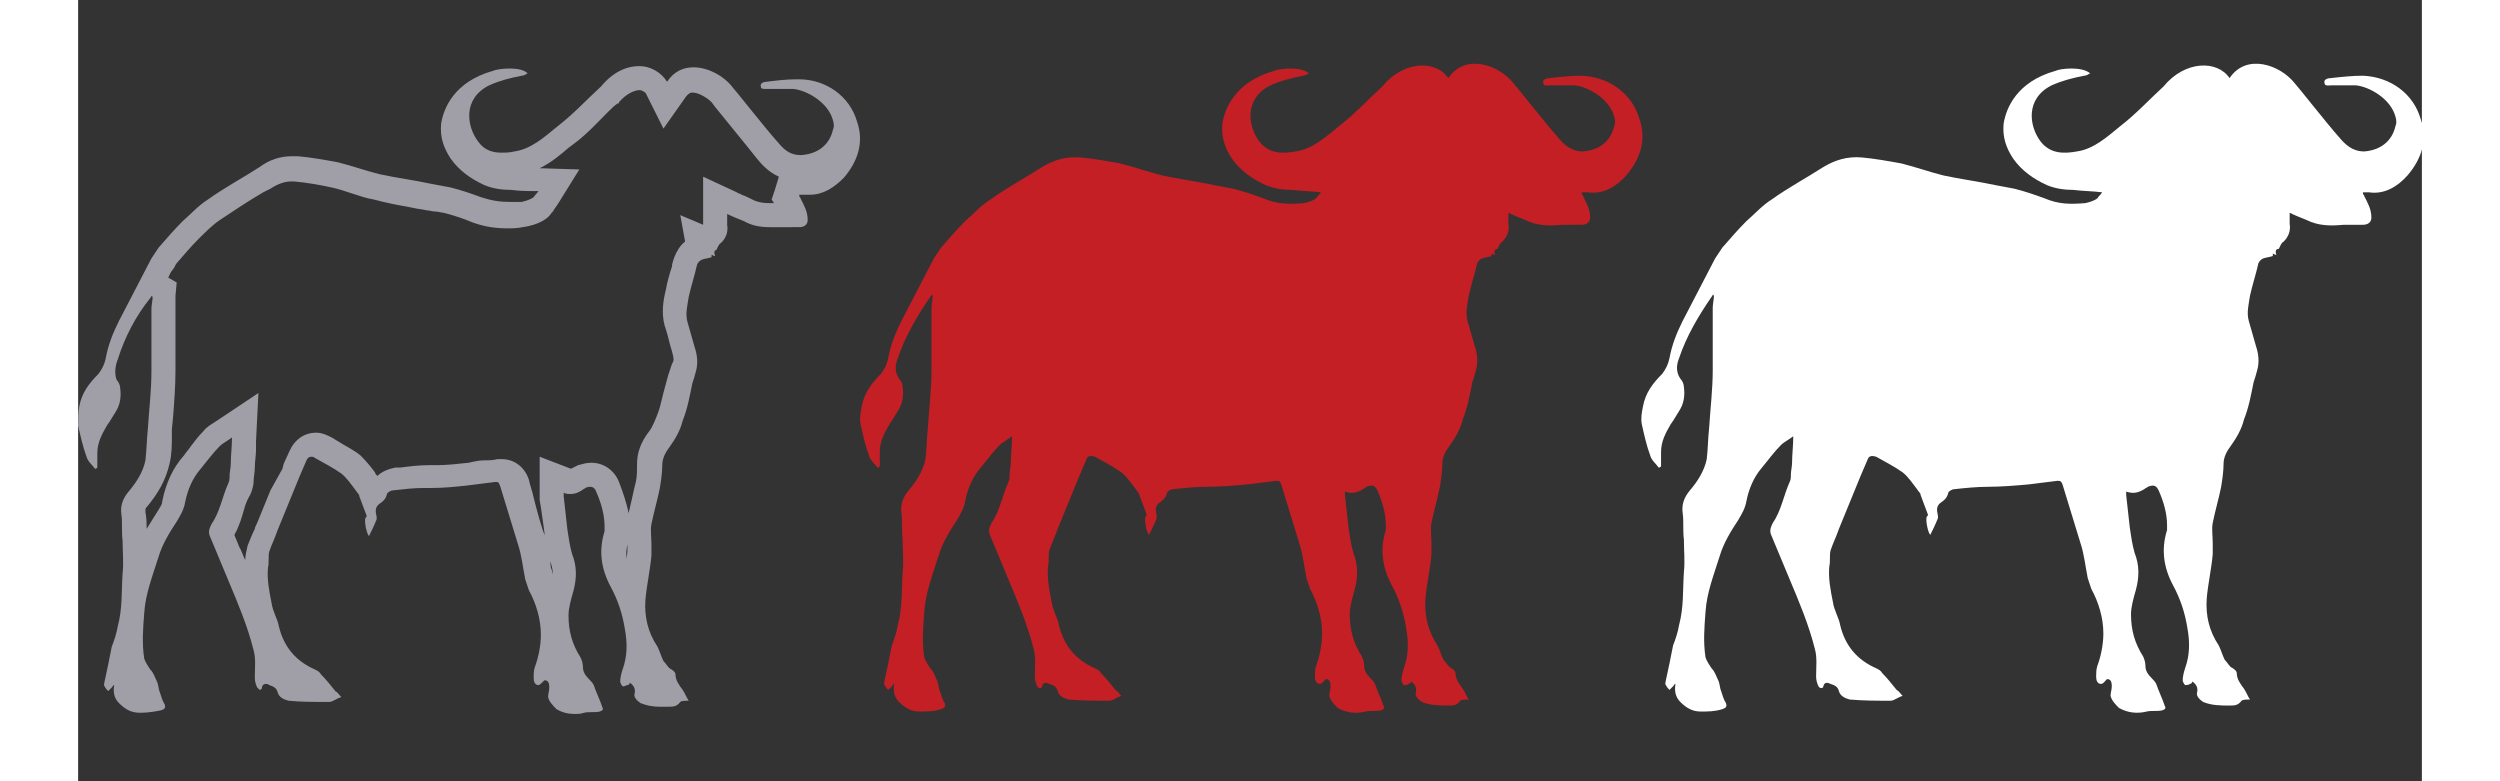
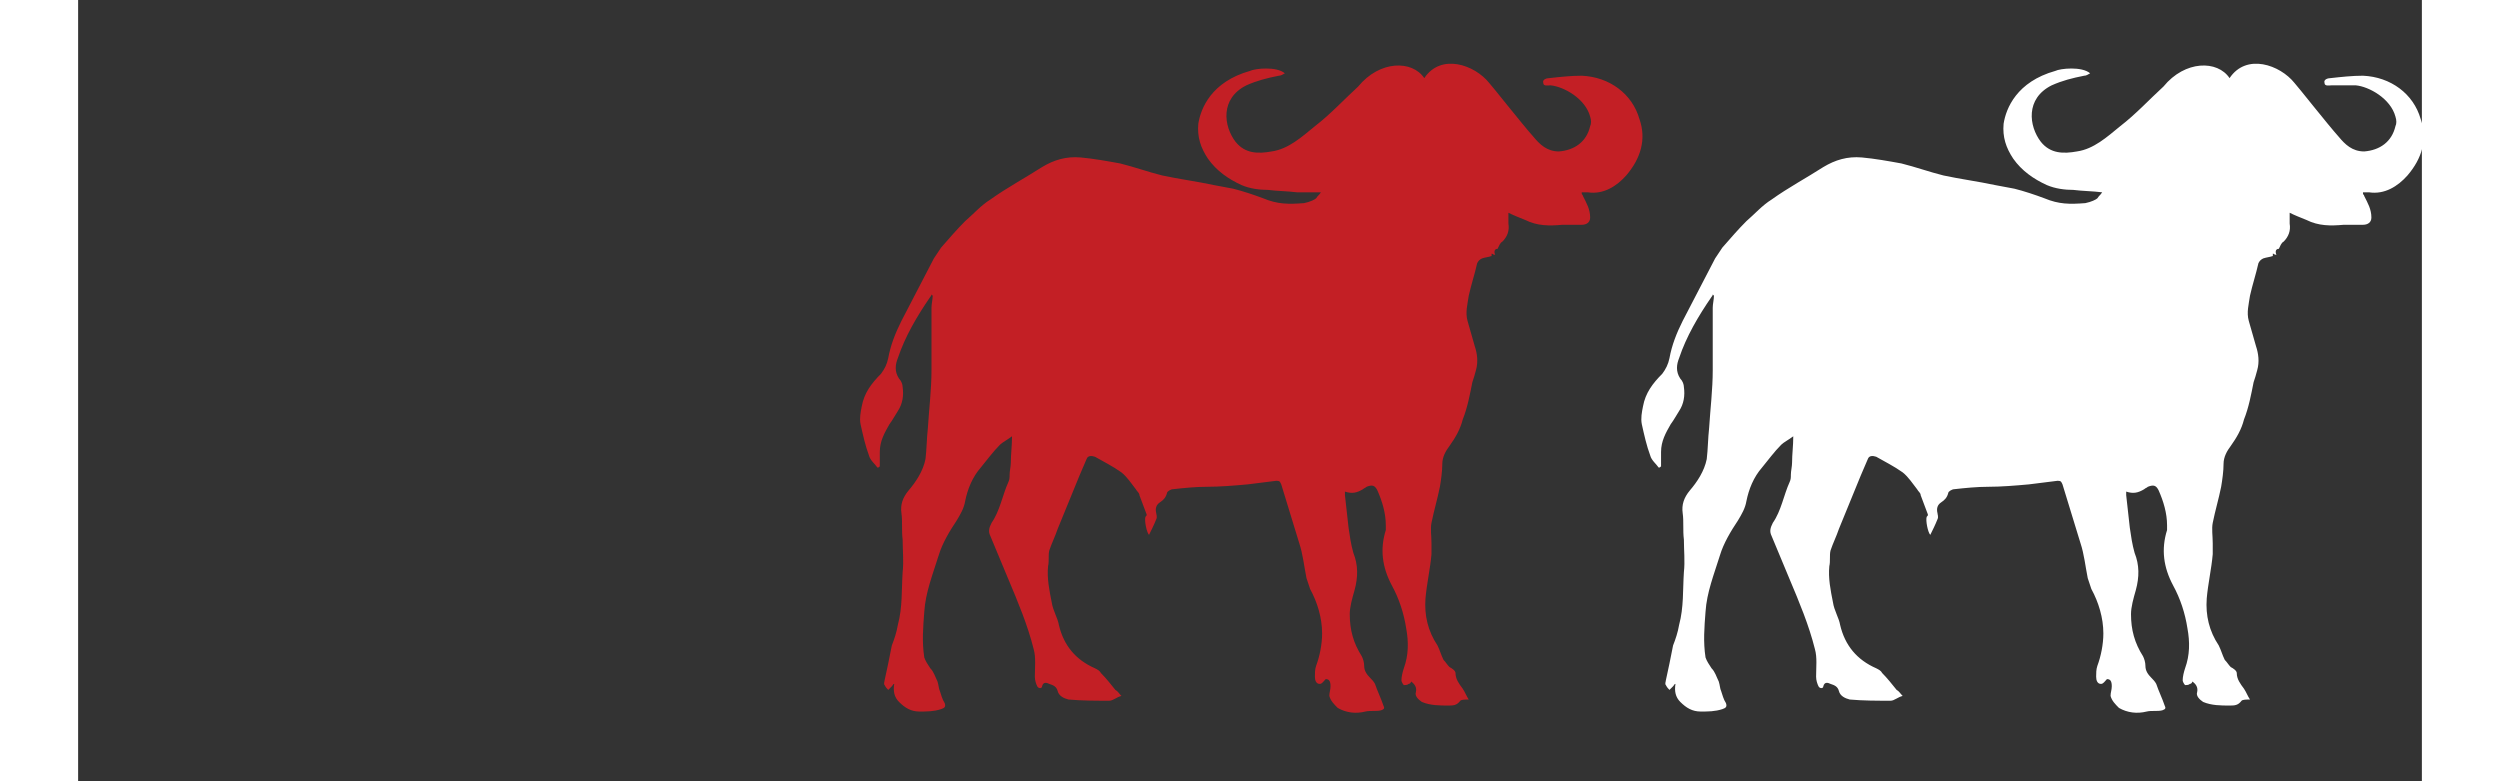
<svg xmlns="http://www.w3.org/2000/svg" xml:space="preserve" id="Layer_1" x="0" y="0" enable-background="new 0 0 195 65" version="1.1" viewBox="0 0 195 65" width="16" height="5">
  <rect x="0" y="0" width="195" height="65" fill="#333333" stroke="none" />
  <style>.st0{fill:#C31F25;}
	.st1{fill:#A09FA7;}
	.st2{fill:#FFFFFF;}</style>
-   <path d="M103.4 16c-.2.3-.2.2-.4.5-.1.1-.5.3-1 .4-1.3.1-2.2.1-3.4-.4-.8-.3-1.7-.6-2.5-.8-.5-.1-1.1-.2-1.6-.3-1.4-.3-2.9-.5-4.3-.8-1.2-.3-2.3-.7-3.5-1-1.1-.2-2.2-.4-3.3-.5-1.2-.1-2.2.2-3.2.8-1.4.9-2.9 1.7-4.3 2.7-.8.5-1.4 1.2-2.1 1.8-.7.7-1.3 1.4-2 2.2l-.6.9c-.9 1.7-1.8 3.5-2.7 5.2-.5 1-.9 2-1.1 3.1-.1.5-.3.9-.6 1.3-.8.8-1.4 1.6-1.6 2.7-.1.5-.2 1-.1 1.5.2.9.4 1.8.7 2.6.1.4.5.7.7 1 .1 0 .1 0 .2-.1v-1.2c0-.9.4-1.6.8-2.3.3-.4.5-.8.7-1.1.4-.6.5-1.3.4-2 0-.2-.1-.5-.3-.7-.4-.6-.3-1.2-.1-1.7.6-1.8 1.6-3.5 2.7-5.1.1-.1.1-.2.1-.2l.1.1c0 .3-.1.7-.1 1v5.2c0 1.6-.2 3.2-.3 4.8-.1.9-.1 1.8-.2 2.6-.2 1-.8 1.9-1.4 2.6-.5.6-.7 1.2-.6 1.9s0 1.4.1 2.2c0 .9.1 1.8 0 2.7-.1 1.5 0 2.9-.4 4.4-.1.6-.3 1.2-.5 1.7l-.3 1.5c-.1.5-.2.9-.3 1.4 0 .1-.1.3 0 .4.1.2.2.3.3.4l.3-.3c.1-.1.1-.2.2-.2-.1.6 0 1.1.4 1.5.5.5 1 .8 1.7.8.6 0 1.2 0 1.8-.2.3-.1.4-.2.3-.5-.2-.3-.3-.7-.4-1-.1-.2-.1-.5-.2-.8-.2-.4-.3-.8-.6-1.1-.2-.3-.4-.6-.5-.9-.2-1.3-.1-2.5 0-3.8.1-1.6.7-3.1 1.2-4.7.3-1 .9-2 1.5-2.9.3-.5.6-1 .7-1.6.2-1 .6-2 1.3-2.8.5-.6 1-1.3 1.6-1.9.2-.2.6-.4 1-.7 0 .8-.1 1.5-.1 2.2 0 .3-.1.7-.1 1 0 .2 0 .4-.1.6-.5 1.1-.7 2.4-1.4 3.4-.2.4-.3.7-.1 1.1l1.5 3.6c.8 1.9 1.6 3.8 2.1 5.8.2.7.1 1.5.1 2.3 0 .3.1.6.2.8s.4.2.4 0c.1-.4.4-.3.6-.2.3.1.6.2.7.6.1.4.5.6.9.7 1.1.1 2.3.1 3.4.1.3 0 .6-.3 1-.4-.2-.2-.3-.4-.5-.5-.4-.5-.8-1-1.2-1.4-.1-.2-.3-.3-.5-.4-1.6-.7-2.6-1.9-3-3.6-.1-.6-.5-1.2-.6-1.9-.2-1-.4-2-.3-3 .1-.4 0-.9.1-1.3.2-.6.5-1.2.7-1.8.6-1.5 1.2-2.9 1.8-4.4.2-.5.4-.9.6-1.4.1-.3.4-.3.7-.2.7.4 1.5.8 2.2 1.3.5.4.8.9 1.2 1.4.1.2.3.3.3.5.2.5.4 1.1.6 1.6 0 .1 0 .1-.1.2-.1.3.1 1.3.3 1.5.2-.4.4-.8.6-1.3.1-.2 0-.4 0-.5-.1-.4 0-.7.3-.9s.5-.4.6-.8c0-.1.3-.3.5-.3.9-.1 1.9-.2 2.8-.2 1.1 0 2.3-.1 3.4-.2l2.4-.3c.3 0 .3.1.4.3.5 1.6 1 3.3 1.5 4.9.3.9.4 1.9.6 2.9l.3.9c.6 1.1 1 2.4 1 3.7 0 .9-.2 1.9-.5 2.7-.1.3-.1.6-.1.9 0 .3.1.6.4.6.2 0 .3-.2.5-.4.3 0 .4.2.4.6 0 .3-.1.5-.1.8.1.4.4.7.7 1 .7.4 1.5.5 2.3.3.4-.1.9 0 1.3-.1.3-.1.3-.2.2-.4-.2-.6-.5-1.2-.7-1.8-.1-.2-.3-.4-.4-.5-.3-.3-.5-.6-.5-1 0-.3-.1-.6-.2-.8-.7-1.1-1-2.2-1-3.5 0-.6.2-1.3.4-2 .3-1.1.3-2.1-.1-3.1-.2-.7-.3-1.4-.4-2.1l-.3-2.7v-.3c.6.2 1 .1 1.5-.2.1-.1.2-.1.3-.2.5-.2.7-.1.9.3.4.9.7 1.9.7 2.9v.4c-.5 1.6-.3 3.1.5 4.6.6 1.1 1 2.3 1.2 3.6.2 1.1.2 2.2-.2 3.3-.1.3-.2.7-.2 1 0 .1.1.3.2.4.1 0 .3 0 .4-.1.1 0 .2-.1.2-.2.3.2.5.5.4.9-.1.3.2.6.5.8.7.3 1.5.3 2.2.3.4 0 .7 0 1-.4.1-.1.4-.1.7-.1-.2-.3-.3-.6-.5-.9-.3-.4-.6-.8-.6-1.3 0-.2-.3-.4-.5-.5-.2-.2-.3-.4-.5-.6-.2-.4-.3-.8-.5-1.2-.8-1.2-1.1-2.5-1-3.9.1-1.2.4-2.5.5-3.7v-.9c0-.6-.1-1.2 0-1.7.2-1 .5-2 .7-3 .1-.6.2-1.3.2-1.9 0-.6.3-1.1.6-1.5.5-.7.9-1.4 1.1-2.2.4-1 .6-2.1.8-3.1.1-.3.2-.6.3-1 .2-.7.1-1.4-.1-2l-.6-2.1c-.2-.7 0-1.4.1-2.1.2-.9.5-1.8.7-2.7.1-.2.2-.3.4-.4.3-.1.5-.1.8-.2v-.2c.1 0 .1.1.3.1-.1-.2-.1-.5.2-.5.1-.2.2-.5.4-.6.4-.4.6-.9.5-1.5v-.9c.4.2.9.4 1.4.6 1 .5 2 .5 3.1.4h1.6c.4 0 .7-.2.7-.6 0-.7-.3-1.2-.6-1.8 0-.1-.1-.1-.1-.2V16h.5c1.3.2 2.4-.5 3.2-1.4 1.2-1.4 1.7-3 1.1-4.7-.6-2.1-2.5-3.5-4.8-3.6-.9 0-1.8.1-2.7.2-.2 0-.6.1-.5.4 0 .3.4.2.6.2h2c1.1.1 2.9 1.1 3.3 2.6.1.3.1.6 0 .8-.3 1.3-1.3 2-2.6 2.1-1 0-1.6-.6-2.1-1.2-.9-1-3.5-4.3-3.7-4.5-1.2-1.5-4-2.5-5.4-.4-1-1.5-3.7-1.5-5.5.7-1.2 1.1-2.3 2.3-3.6 3.3-1.1.9-2.2 1.9-3.6 2.1-1.1.2-2.2.2-3-.8-1-1.3-1.3-3.6.9-4.7.9-.4 1.7-.6 2.7-.8.2 0 .3-.1.5-.2-.7-.6-2.5-.4-2.9-.2-3.2.9-4.1 3.1-4.3 4.4-.1 1.1.2 2 .8 2.9.7 1 1.7 1.7 2.8 2.2.7.3 1.5.4 2.2.4.8.1 1.6.1 2.4.2" class="st0" />
-   <path d="M46.7 7.5c.3 0 .4.2.5.2l1.5 3L50.6 8c.2-.2.3-.3.5-.3.5 0 1.2.4 1.6.8l.3.4c.8 1 2.7 3.3 3.4 4.2.4.5 1 1.2 1.9 1.6l-.3 1-.3.9.2.3h-.4c-.6 0-.9-.1-1.2-.2-.4-.2-.8-.4-1.1-.5-.1-.1-.3-.1-.4-.2L52 14.7v4l-1.9-.8.4 2.2c-.4.3-.7.8-.9 1.3-.1.3-.2.6-.2.8-.2.6-.4 1.3-.5 1.9-.2.8-.4 1.9-.1 3l.1.3c.2.6.3 1.2.5 1.8.1.4.2.7.1.9l-.1.2-.3.9c-.1.4-.2.7-.3 1.1-.2.7-.3 1.3-.5 1.9-.3.8-.5 1.3-.8 1.7-.7.9-1 1.8-1 2.7 0 .6 0 1.1-.1 1.5s-.2.8-.3 1.3c-.1.4-.2.9-.3 1.3-.2-1-.5-1.8-.8-2.6-.4-1-1.3-1.6-2.3-1.6-.4 0-.7.1-1.1.2l-.6.3-2.6-1v3.6l.1.6.3 2.1c0 .2 0 .3.1.5 0 .2 0 .3.1.5 0-.2-.1-.3-.1-.5-.4-1.1-.7-2.2-1-3.4-.1-.5-.3-1-.4-1.5-.4-1.2-1.4-1.7-2.2-1.7h-.4c-.4.1-.7.1-1.1.1-.4 0-.9.1-1.3.2-.9.1-1.8.2-2.6.2h-.7c-.8 0-1.6.1-2.4.2h-.4c-.5.1-1.1.3-1.5.7-.1-.1-.2-.2-.2-.3-.3-.4-.7-.9-1.2-1.4-.6-.5-1.3-.8-1.9-1.2-.2-.1-.3-.2-.5-.3-.4-.2-.8-.4-1.3-.4-1 0-1.8.6-2.2 1.5-.2.4-.3.7-.5 1.1l-.1.4-1 1.8-1.1 2.7c-.1.2-.2.4-.2.5-.2.4-.4.9-.6 1.4-.1.4-.2.9-.2 1.2-.2-.4-.3-.8-.5-1.1-.1-.3-.3-.7-.4-1 .4-.7.6-1.4.8-2.1.1-.4.3-.9.5-1.2.2-.4.3-.9.3-1.1V40c0-.3.1-.7.1-1.1 0-.5.1-1 .1-1.5v-.7l.2-4-3.3 2.2c-.1.1-.2.1-.3.2-.3.2-.7.4-1 .8-.4.4-.7.8-1 1.2-.2.3-.4.5-.6.8-.9 1-1.5 2.3-1.8 3.8 0 .3-.2.5-.3.7-.3.5-.7 1.1-1 1.6 0-.4 0-.9-.1-1.4 0-.3 0-.3.1-.4 1-1.2 1.6-2.3 1.9-3.6.2-.8.2-1.6.2-2.3v-.6l.1-1c.1-1.3.2-2.6.2-3.9V24.6l.1-1.1-.7-.4c.1-.2.2-.5.4-.7.1-.1.2-.4.3-.5.6-.7 1.2-1.4 1.8-2s1.2-1.2 1.8-1.6c1.2-.8 2.4-1.6 3.6-2.3l.6-.3c.6-.4 1.2-.6 1.7-.6h.3c1.1.1 2.2.3 3.1.5.5.1 1.1.3 1.7.5s1.2.4 1.8.5c1.1.3 2.2.5 3.3.7.4.1.7.1 1.1.2.2 0 .5.1.7.1.3 0 .5.1.7.1.8.2 1.7.5 2.4.8 1.1.4 2 .5 3 .5.3 0 .7 0 1.2-.1.7-.1 1.9-.4 2.4-1.2l.1-.1c.1-.2.2-.3.4-.6l1.8-2.9-3.2-.1h-.1c1-.5 1.7-1.1 2.4-1.7l.4-.3c1.1-.8 2-1.8 2.9-2.7.3-.3.5-.5.8-.7h.1v-.1c.6-.7 1.3-1 1.7-1m-1 37.8v.6c0 .2-.1.4-.1.7 0-.5 0-.9.1-1.3m-6.4 1.4c.1.4.2.7.2 1.1l-.1-.4c-.1-.2-.1-.4-.1-.7m7.4-41.2c-1.1 0-2.2.5-3.2 1.7-1.2 1.1-2.3 2.3-3.6 3.3-1.1.9-2.2 1.9-3.6 2.1-.4.1-.7.1-1.1.1-.7 0-1.4-.2-1.9-.9-1-1.3-1.3-3.6.9-4.7.9-.4 1.7-.6 2.7-.8.2 0 .3-.1.5-.2-.3-.3-.9-.4-1.5-.4s-1.2.1-1.4.2c-3.2.9-4.1 3.1-4.3 4.4-.1 1.1.2 2 .8 2.9.7 1 1.7 1.7 2.8 2.2.7.3 1.5.4 2.2.4.8.1 1.5.1 2.3.1-.2.3-.2.2-.4.5-.1.1-.5.3-1 .4h-1c-.8 0-1.5-.1-2.4-.4-.8-.3-1.7-.6-2.5-.8-.5-.1-1.1-.2-1.6-.3-1.4-.3-2.9-.5-4.3-.8-1.2-.3-2.3-.7-3.5-1-1.1-.2-2.2-.4-3.3-.5h-.5c-1 0-1.9.3-2.7.9-1.4.9-2.9 1.7-4.3 2.7-.8.5-1.4 1.2-2.1 1.8-.7.7-1.3 1.4-2 2.2l-.6.9c-.9 1.7-1.8 3.5-2.7 5.2-.5 1-.9 2-1.1 3.1-.1.5-.3.9-.6 1.3-.8.8-1.4 1.6-1.6 2.7-.1.5-.1 1.1-.1 1.6.2.9.4 1.8.7 2.6.1.4.5.7.7 1 .1 0 .1 0 .2-.1v-1.2c0-.9.4-1.6.8-2.3.3-.4.5-.8.7-1.1.4-.6.5-1.3.4-2 0-.2-.1-.5-.3-.7-.2-.6-.1-1.2.1-1.7.6-1.9 1.5-3.6 2.7-5.1.1-.1.1-.2.1-.2l.1.1c0 .3-.1.7-.1 1v5.2c0 1.6-.2 3.2-.3 4.8-.1.9-.1 1.8-.2 2.6-.2 1-.8 1.9-1.4 2.6-.5.6-.7 1.2-.6 1.9.1.7 0 1.4.1 2.2 0 .9.1 1.8 0 2.7-.1 1.5 0 2.9-.4 4.4-.1.6-.3 1.2-.5 1.7l-.3 1.5c-.1.5-.2.9-.3 1.4 0 .1-.1.3 0 .4.1.2.2.3.3.4l.3-.3c.1-.1.1-.2.2-.2-.1.6 0 1.1.4 1.5.5.5 1 .8 1.7.8h.2c.5 0 1.1-.1 1.6-.2.3-.1.4-.2.3-.5-.2-.3-.3-.7-.4-1-.1-.2-.1-.5-.2-.8-.2-.4-.3-.8-.6-1.1-.2-.3-.4-.6-.5-.9-.2-1.3-.1-2.5 0-3.8.1-1.6.7-3.1 1.2-4.7.3-1 .9-2 1.5-2.9.3-.5.6-1 .7-1.6.2-1 .6-2 1.3-2.8.5-.6 1-1.3 1.6-1.9.2-.2.6-.4 1-.7 0 .8-.1 1.5-.1 2.2 0 .3-.1.7-.1 1 0 .2 0 .4-.1.6-.5 1.1-.7 2.4-1.4 3.4-.2.4-.3.7-.1 1.1l1.5 3.6c.8 1.9 1.6 3.8 2.1 5.8.2.7.1 1.5.1 2.3 0 .3.1.6.2.8l.2.2c.1 0 .2-.1.2-.2 0-.2.2-.3.3-.3s.2 0 .3.1c.3.1.6.2.7.6.1.4.5.6.9.7 1 .1 2 .1 3 .1h.4c.3 0 .6-.3 1-.4-.2-.2-.3-.4-.5-.5-.4-.5-.8-1-1.2-1.4-.1-.2-.3-.3-.5-.4-1.6-.7-2.6-1.9-3-3.6-.1-.6-.5-1.2-.6-1.9-.2-1-.4-2-.3-3 .1-.4 0-.9.1-1.3.2-.6.5-1.2.7-1.8.6-1.5 1.2-2.9 1.8-4.4.2-.5.4-.9.6-1.4.1-.2.2-.3.4-.3.1 0 .2 0 .3.1.7.4 1.5.8 2.2 1.3.5.4.8.9 1.2 1.4.1.2.3.3.3.5.2.5.4 1.1.6 1.6 0 .1 0 .1-.1.2-.1.3.1 1.3.3 1.5.2-.4.4-.8.6-1.3.1-.2 0-.4 0-.5-.1-.4 0-.7.3-.9s.5-.4.6-.8c0-.1.3-.3.5-.3.9-.1 1.7-.2 2.6-.2H29.4c1 0 2-.1 2.9-.2l2.4-.3h.1c.2 0 .2.1.3.3.5 1.6 1 3.3 1.5 4.9.3.9.4 1.9.6 2.9l.3.9c.6 1.1 1 2.4 1 3.7 0 .9-.2 1.9-.5 2.7-.1.3-.1.6-.1.9 0 .3.1.6.4.6.1 0 .3-.2.5-.4.3 0 .4.2.4.6 0 .3-.1.5-.1.8.1.4.4.7.7 1 .5.3 1 .4 1.5.4.3 0 .5 0 .8-.1.4-.1.9 0 1.3-.1.3-.1.3-.2.2-.4-.2-.6-.5-1.2-.7-1.8-.1-.2-.3-.4-.4-.5-.3-.3-.5-.6-.5-1 0-.3-.1-.6-.2-.8-.7-1.1-1-2.2-1-3.5 0-.6.2-1.3.4-2 .3-1.1.3-2.1-.1-3.1-.2-.7-.3-1.4-.4-2.1l-.3-2.7V41c.2.1.4.1.6.1.3 0 .6-.1.9-.3.1-.1.2-.1.3-.2.2-.1.3-.1.4-.1.2 0 .4.1.5.4.4.9.7 1.9.7 2.9v.4c-.5 1.6-.3 3.1.5 4.6.6 1.1 1 2.3 1.2 3.6.2 1.1.2 2.2-.2 3.3-.1.3-.2.7-.2 1 0 .1.1.3.2.4h.1c.1 0 .2-.1.3-.1s.2-.1.2-.2c.3.2.5.5.4.9-.1.3.2.6.5.8.5.2 1 .3 1.6.3h.7c.4 0 .7 0 1-.4.1-.1.4-.1.7-.1-.2-.3-.3-.6-.5-.9-.3-.4-.6-.8-.6-1.3 0-.2-.3-.4-.5-.5-.2-.2-.3-.4-.5-.6-.2-.4-.3-.8-.5-1.2-.8-1.2-1.1-2.5-1-3.9.1-1.2.4-2.5.5-3.7v-.9c0-.6-.1-1.2 0-1.7.2-1 .5-2 .7-3 .1-.6.2-1.3.2-1.9 0-.6.3-1.1.6-1.5.5-.7.9-1.4 1.1-2.2.4-1 .6-2.1.8-3.1.1-.3.2-.6.3-1 .2-.7.1-1.4-.1-2l-.6-2.1c-.2-.7 0-1.4.1-2.1.2-.9.5-1.8.7-2.7.1-.2.2-.3.4-.4.3-.1.5-.1.8-.2v-.2c.1 0 .1.1.3.1-.1-.2-.1-.5.1-.5.1-.2.2-.5.4-.6.4-.4.6-.9.5-1.5v-.9c.4.2.9.4 1.4.6.7.4 1.4.5 2.2.5H60c.4 0 .7-.2.7-.6 0-.7-.3-1.2-.6-1.8 0-.1-.1-.1-.1-.2v-.1h.9c1.1 0 2-.6 2.8-1.4 1.2-1.4 1.7-3 1.1-4.7-.6-2.1-2.6-3.5-4.8-3.5h-.3c-.8 0-1.6.1-2.4.2-.2 0-.6.1-.5.4 0 .2.2.2.4.2h2.3c1.1.1 2.9 1.1 3.3 2.6.1.3.1.6 0 .8-.3 1.3-1.3 2-2.6 2.1h-.1c-1 0-1.5-.6-2-1.2-.9-1-3.5-4.3-3.7-4.5-.7-.9-2-1.6-3.2-1.6-.8 0-1.6.3-2.2 1.2-.5-.8-1.4-1.3-2.3-1.3z" class="st1" />
+   <path d="M103.4 16c-.2.3-.2.2-.4.5-.1.1-.5.3-1 .4-1.3.1-2.2.1-3.4-.4-.8-.3-1.7-.6-2.5-.8-.5-.1-1.1-.2-1.6-.3-1.4-.3-2.9-.5-4.3-.8-1.2-.3-2.3-.7-3.5-1-1.1-.2-2.2-.4-3.3-.5-1.2-.1-2.2.2-3.2.8-1.4.9-2.9 1.7-4.3 2.7-.8.5-1.4 1.2-2.1 1.8-.7.7-1.3 1.4-2 2.2l-.6.9c-.9 1.7-1.8 3.5-2.7 5.2-.5 1-.9 2-1.1 3.1-.1.5-.3.9-.6 1.3-.8.8-1.4 1.6-1.6 2.7-.1.5-.2 1-.1 1.5.2.9.4 1.8.7 2.6.1.4.5.7.7 1 .1 0 .1 0 .2-.1v-1.2c0-.9.4-1.6.8-2.3.3-.4.5-.8.7-1.1.4-.6.5-1.3.4-2 0-.2-.1-.5-.3-.7-.4-.6-.3-1.2-.1-1.7.6-1.8 1.6-3.5 2.7-5.1.1-.1.1-.2.1-.2l.1.1c0 .3-.1.7-.1 1v5.2c0 1.6-.2 3.2-.3 4.8-.1.9-.1 1.8-.2 2.6-.2 1-.8 1.9-1.4 2.6-.5.6-.7 1.2-.6 1.9s0 1.4.1 2.2c0 .9.1 1.8 0 2.7-.1 1.5 0 2.9-.4 4.4-.1.6-.3 1.2-.5 1.7l-.3 1.5c-.1.5-.2.9-.3 1.4 0 .1-.1.3 0 .4.1.2.2.3.3.4l.3-.3c.1-.1.1-.2.2-.2-.1.6 0 1.1.4 1.5.5.5 1 .8 1.7.8.6 0 1.2 0 1.8-.2.3-.1.4-.2.3-.5-.2-.3-.3-.7-.4-1-.1-.2-.1-.5-.2-.8-.2-.4-.3-.8-.6-1.1-.2-.3-.4-.6-.5-.9-.2-1.3-.1-2.5 0-3.8.1-1.6.7-3.1 1.2-4.7.3-1 .9-2 1.5-2.9.3-.5.6-1 .7-1.6.2-1 .6-2 1.3-2.8.5-.6 1-1.3 1.6-1.9.2-.2.6-.4 1-.7 0 .8-.1 1.5-.1 2.2 0 .3-.1.7-.1 1 0 .2 0 .4-.1.6-.5 1.1-.7 2.4-1.4 3.4-.2.4-.3.7-.1 1.1l1.5 3.6c.8 1.9 1.6 3.8 2.1 5.8.2.7.1 1.5.1 2.3 0 .3.1.6.2.8s.4.2.4 0c.1-.4.4-.3.6-.2.3.1.6.2.7.6.1.4.5.6.9.7 1.1.1 2.3.1 3.4.1.3 0 .6-.3 1-.4-.2-.2-.3-.4-.5-.5-.4-.5-.8-1-1.2-1.4-.1-.2-.3-.3-.5-.4-1.6-.7-2.6-1.9-3-3.6-.1-.6-.5-1.2-.6-1.9-.2-1-.4-2-.3-3 .1-.4 0-.9.1-1.3.2-.6.5-1.2.7-1.8.6-1.5 1.2-2.9 1.8-4.4.2-.5.4-.9.6-1.4.1-.3.4-.3.7-.2.7.4 1.5.8 2.2 1.3.5.4.8.9 1.2 1.4.1.2.3.3.3.5.2.5.4 1.1.6 1.6 0 .1 0 .1-.1.2-.1.3.1 1.3.3 1.5.2-.4.4-.8.6-1.3.1-.2 0-.4 0-.5-.1-.4 0-.7.3-.9s.5-.4.6-.8c0-.1.3-.3.5-.3.9-.1 1.9-.2 2.8-.2 1.1 0 2.3-.1 3.4-.2l2.4-.3c.3 0 .3.1.4.3.5 1.6 1 3.3 1.5 4.9.3.9.4 1.9.6 2.9l.3.9c.6 1.1 1 2.4 1 3.7 0 .9-.2 1.9-.5 2.7-.1.3-.1.6-.1.9 0 .3.1.6.4.6.2 0 .3-.2.5-.4.3 0 .4.2.4.6 0 .3-.1.5-.1.8.1.4.4.7.7 1 .7.4 1.5.5 2.3.3.4-.1.9 0 1.3-.1.3-.1.3-.2.2-.4-.2-.6-.5-1.2-.7-1.8-.1-.2-.3-.4-.4-.5-.3-.3-.5-.6-.5-1 0-.3-.1-.6-.2-.8-.7-1.1-1-2.2-1-3.5 0-.6.2-1.3.4-2 .3-1.1.3-2.1-.1-3.1-.2-.7-.3-1.4-.4-2.1l-.3-2.7v-.3c.6.2 1 .1 1.5-.2.1-.1.2-.1.3-.2.5-.2.7-.1.9.3.4.9.7 1.9.7 2.9v.4c-.5 1.6-.3 3.1.5 4.6.6 1.1 1 2.3 1.2 3.6.2 1.1.2 2.2-.2 3.3-.1.3-.2.7-.2 1 0 .1.1.3.2.4.1 0 .3 0 .4-.1.1 0 .2-.1.2-.2.3.2.5.5.4.9-.1.3.2.6.5.8.7.3 1.5.3 2.2.3.4 0 .7 0 1-.4.1-.1.4-.1.7-.1-.2-.3-.3-.6-.5-.9-.3-.4-.6-.8-.6-1.3 0-.2-.3-.4-.5-.5-.2-.2-.3-.4-.5-.6-.2-.4-.3-.8-.5-1.2-.8-1.2-1.1-2.5-1-3.9.1-1.2.4-2.5.5-3.7v-.9c0-.6-.1-1.2 0-1.7.2-1 .5-2 .7-3 .1-.6.2-1.3.2-1.9 0-.6.3-1.1.6-1.5.5-.7.9-1.4 1.1-2.2.4-1 .6-2.1.8-3.1.1-.3.2-.6.3-1 .2-.7.1-1.4-.1-2l-.6-2.1c-.2-.7 0-1.4.1-2.1.2-.9.5-1.8.7-2.7.1-.2.2-.3.4-.4.3-.1.5-.1.8-.2v-.2c.1 0 .1.1.3.1-.1-.2-.1-.5.2-.5.1-.2.2-.5.4-.6.4-.4.6-.9.5-1.5v-.9c.4.2.9.4 1.4.6 1 .5 2 .5 3.1.4h1.6c.4 0 .7-.2.7-.6 0-.7-.3-1.2-.6-1.8 0-.1-.1-.1-.1-.2V16h.5c1.3.2 2.4-.5 3.2-1.4 1.2-1.4 1.7-3 1.1-4.7-.6-2.1-2.5-3.5-4.8-3.6-.9 0-1.8.1-2.7.2-.2 0-.6.1-.5.4 0 .3.4.2.6.2c1.1.1 2.9 1.1 3.3 2.6.1.3.1.6 0 .8-.3 1.3-1.3 2-2.6 2.1-1 0-1.6-.6-2.1-1.2-.9-1-3.5-4.3-3.7-4.5-1.2-1.5-4-2.5-5.4-.4-1-1.5-3.7-1.5-5.5.7-1.2 1.1-2.3 2.3-3.6 3.3-1.1.9-2.2 1.9-3.6 2.1-1.1.2-2.2.2-3-.8-1-1.3-1.3-3.6.9-4.7.9-.4 1.7-.6 2.7-.8.2 0 .3-.1.5-.2-.7-.6-2.5-.4-2.9-.2-3.2.9-4.1 3.1-4.3 4.4-.1 1.1.2 2 .8 2.9.7 1 1.7 1.7 2.8 2.2.7.3 1.5.4 2.2.4.8.1 1.6.1 2.4.2" class="st0" />
  <path d="M168.4 16c-.2.3-.2.2-.4.5-.1.1-.5.3-1 .4-1.3.1-2.2.1-3.4-.4-.8-.3-1.7-.6-2.5-.8-.5-.1-1.1-.2-1.6-.3-1.4-.3-2.9-.5-4.3-.8-1.2-.3-2.3-.7-3.5-1-1.1-.2-2.2-.4-3.3-.5-1.2-.1-2.2.2-3.2.8-1.4.9-2.9 1.7-4.3 2.7-.8.5-1.4 1.2-2.1 1.8-.7.7-1.3 1.4-2 2.2l-.6.9c-.9 1.7-1.8 3.5-2.7 5.2-.5 1-.9 2-1.1 3.1-.1.5-.3.9-.6 1.3-.8.8-1.4 1.6-1.6 2.7-.1.5-.2 1-.1 1.5.2.9.4 1.8.7 2.6.1.4.5.7.7 1 .1 0 .1 0 .2-.1v-1.2c0-.9.4-1.6.8-2.3.3-.4.5-.8.7-1.1.4-.6.5-1.3.4-2 0-.2-.1-.5-.3-.7-.4-.6-.3-1.2-.1-1.7.6-1.8 1.6-3.5 2.7-5.1.1-.1.1-.2.1-.2l.1.1c0 .3-.1.7-.1 1v5.2c0 1.6-.2 3.2-.3 4.8-.1.9-.1 1.8-.2 2.6-.2 1-.8 1.9-1.4 2.6-.5.6-.7 1.2-.6 1.9.1.7 0 1.4.1 2.2 0 .9.1 1.8 0 2.7-.1 1.5 0 2.9-.4 4.4-.1.6-.3 1.2-.5 1.7l-.3 1.5c-.1.5-.2.9-.3 1.4 0 .1-.1.3 0 .4.1.2.2.3.3.4l.3-.3c.1-.1.1-.2.2-.2-.1.6 0 1.1.4 1.5.5.5 1 .8 1.7.8.6 0 1.2 0 1.8-.2.3-.1.4-.2.3-.5-.2-.3-.3-.7-.4-1-.1-.2-.1-.5-.2-.8-.2-.4-.3-.8-.6-1.1-.2-.3-.4-.6-.5-.9-.2-1.3-.1-2.5 0-3.8.1-1.6.7-3.1 1.2-4.7.3-1 .9-2 1.5-2.9.3-.5.6-1 .7-1.6.2-1 .6-2 1.3-2.8.5-.6 1-1.3 1.6-1.9.2-.2.6-.4 1-.7 0 .8-.1 1.5-.1 2.2 0 .3-.1.7-.1 1 0 .2 0 .4-.1.6-.5 1.1-.7 2.4-1.4 3.4-.2.4-.3.7-.1 1.1l1.5 3.6c.8 1.9 1.6 3.8 2.1 5.8.2.7.1 1.5.1 2.3 0 .3.1.6.2.8.1.2.4.2.4 0 .1-.4.4-.3.6-.2.3.1.6.2.7.6.1.4.5.6.9.7 1.1.1 2.3.1 3.4.1.3 0 .6-.3 1-.4-.2-.2-.3-.4-.5-.5-.4-.5-.8-1-1.2-1.4-.1-.2-.3-.3-.5-.4-1.6-.7-2.6-1.9-3-3.6-.1-.6-.5-1.2-.6-1.9-.2-1-.4-2-.3-3 .1-.4 0-.9.1-1.3.2-.6.5-1.2.7-1.8.6-1.5 1.2-2.9 1.8-4.4.2-.5.4-.9.6-1.4.1-.3.4-.3.7-.2.7.4 1.5.8 2.2 1.3.5.4.8.9 1.2 1.4.1.2.3.3.3.5.2.5.4 1.1.6 1.6 0 .1 0 .1-.1.2-.1.3.1 1.3.3 1.5.2-.4.4-.8.6-1.3.1-.2 0-.4 0-.5-.1-.4 0-.7.3-.9s.5-.4.6-.8c0-.1.3-.3.5-.3.9-.1 1.9-.2 2.8-.2 1.1 0 2.3-.1 3.4-.2l2.4-.3c.3 0 .3.1.4.3.5 1.6 1 3.3 1.5 4.9.3.9.4 1.9.6 2.9l.3.9c.6 1.1 1 2.4 1 3.7 0 .9-.2 1.9-.5 2.7-.1.3-.1.6-.1.9 0 .3.1.6.4.6.2 0 .3-.2.5-.4.3 0 .4.2.4.6 0 .3-.1.5-.1.8.1.4.4.7.7 1 .7.4 1.5.5 2.3.3.4-.1.9 0 1.3-.1.3-.1.3-.2.2-.4-.2-.6-.5-1.2-.7-1.8-.1-.2-.3-.4-.4-.5-.3-.3-.5-.6-.5-1 0-.3-.1-.6-.2-.8-.7-1.1-1-2.2-1-3.5 0-.6.2-1.3.4-2 .3-1.1.3-2.1-.1-3.1-.2-.7-.3-1.4-.4-2.1l-.3-2.7v-.3c.6.2 1 .1 1.5-.2.1-.1.2-.1.3-.2.5-.2.7-.1.9.3.4.9.7 1.9.7 2.9v.4c-.5 1.6-.3 3.1.5 4.6.6 1.1 1 2.3 1.2 3.6.2 1.1.2 2.2-.2 3.3-.1.3-.2.7-.2 1 0 .1.1.3.2.4.1 0 .3 0 .4-.1.1 0 .2-.1.2-.2.3.2.5.5.4.9-.1.3.2.6.5.8.7.3 1.5.3 2.2.3.4 0 .7 0 1-.4.1-.1.4-.1.7-.1-.2-.3-.3-.6-.5-.9-.3-.4-.6-.8-.6-1.3 0-.2-.3-.4-.5-.5-.2-.2-.3-.4-.5-.6-.2-.4-.3-.8-.5-1.2-.8-1.2-1.1-2.5-1-3.9.1-1.2.4-2.5.5-3.7v-.9c0-.6-.1-1.2 0-1.7.2-1 .5-2 .7-3 .1-.6.2-1.3.2-1.9 0-.6.3-1.1.6-1.5.5-.7.9-1.4 1.1-2.2.4-1 .6-2.1.8-3.1.1-.3.2-.6.3-1 .2-.7.1-1.4-.1-2l-.6-2.1c-.2-.7 0-1.4.1-2.1.2-.9.5-1.8.7-2.7.1-.2.2-.3.4-.4.3-.1.5-.1.8-.2v-.2c.1 0 .1.1.3.1-.1-.2-.1-.5.2-.5.1-.2.2-.5.4-.6.4-.4.6-.9.5-1.5v-.9c.4.2.9.4 1.4.6 1 .5 2 .5 3.1.4h1.6c.4 0 .7-.2.7-.6 0-.7-.3-1.2-.6-1.8 0-.1-.1-.1-.1-.2V16h.5c1.3.2 2.4-.5 3.2-1.4 1.2-1.4 1.7-3 1.1-4.7-.6-2.1-2.5-3.5-4.8-3.6-.9 0-1.8.1-2.7.2-.2 0-.6.1-.5.4 0 .3.4.2.6.2h2c1.1.1 2.9 1.1 3.3 2.6.1.3.1.6 0 .8-.3 1.3-1.3 2-2.6 2.1-1 0-1.6-.6-2.1-1.2-.9-1-3.5-4.3-3.7-4.5-1.2-1.5-4-2.5-5.4-.4-1-1.5-3.7-1.5-5.5.7-1.2 1.1-2.3 2.3-3.6 3.3-1.1.9-2.2 1.9-3.6 2.1-1.1.2-2.2.2-3-.8-1-1.3-1.3-3.6.9-4.7.9-.4 1.7-.6 2.7-.8.2 0 .3-.1.5-.2-.7-.6-2.5-.4-2.9-.2-3.2.9-4.1 3.1-4.3 4.4-.1 1.1.2 2 .8 2.9.7 1 1.7 1.7 2.8 2.2.7.3 1.5.4 2.2.4.8.1 1.6.1 2.4.2" class="st2" />
</svg>